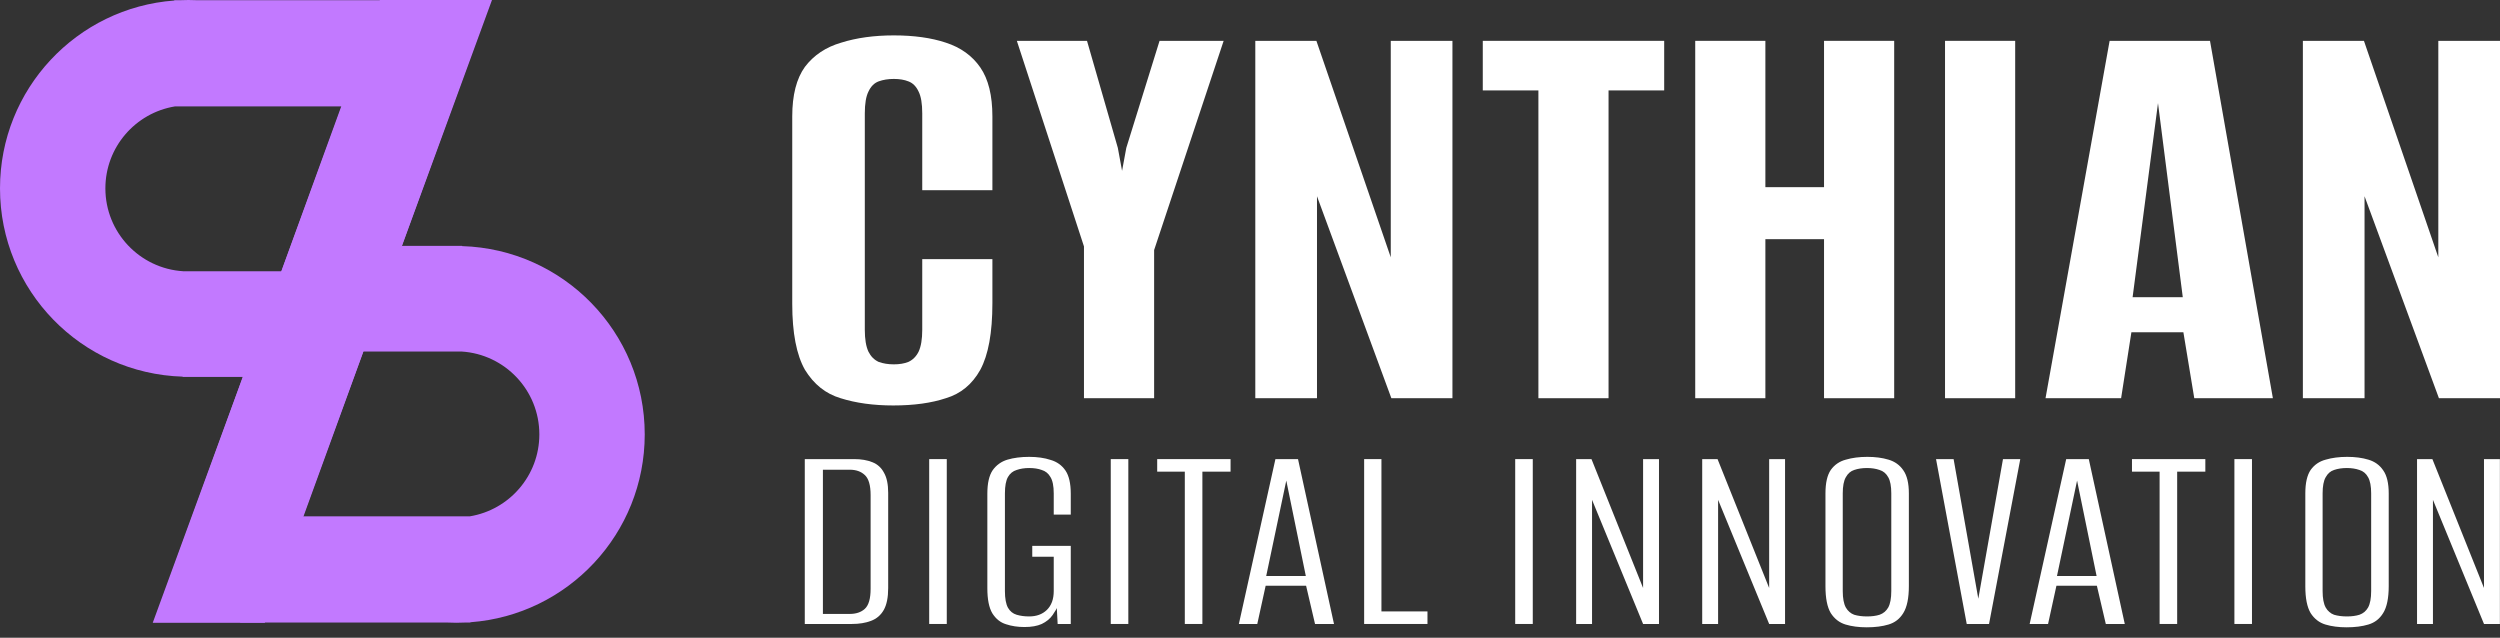
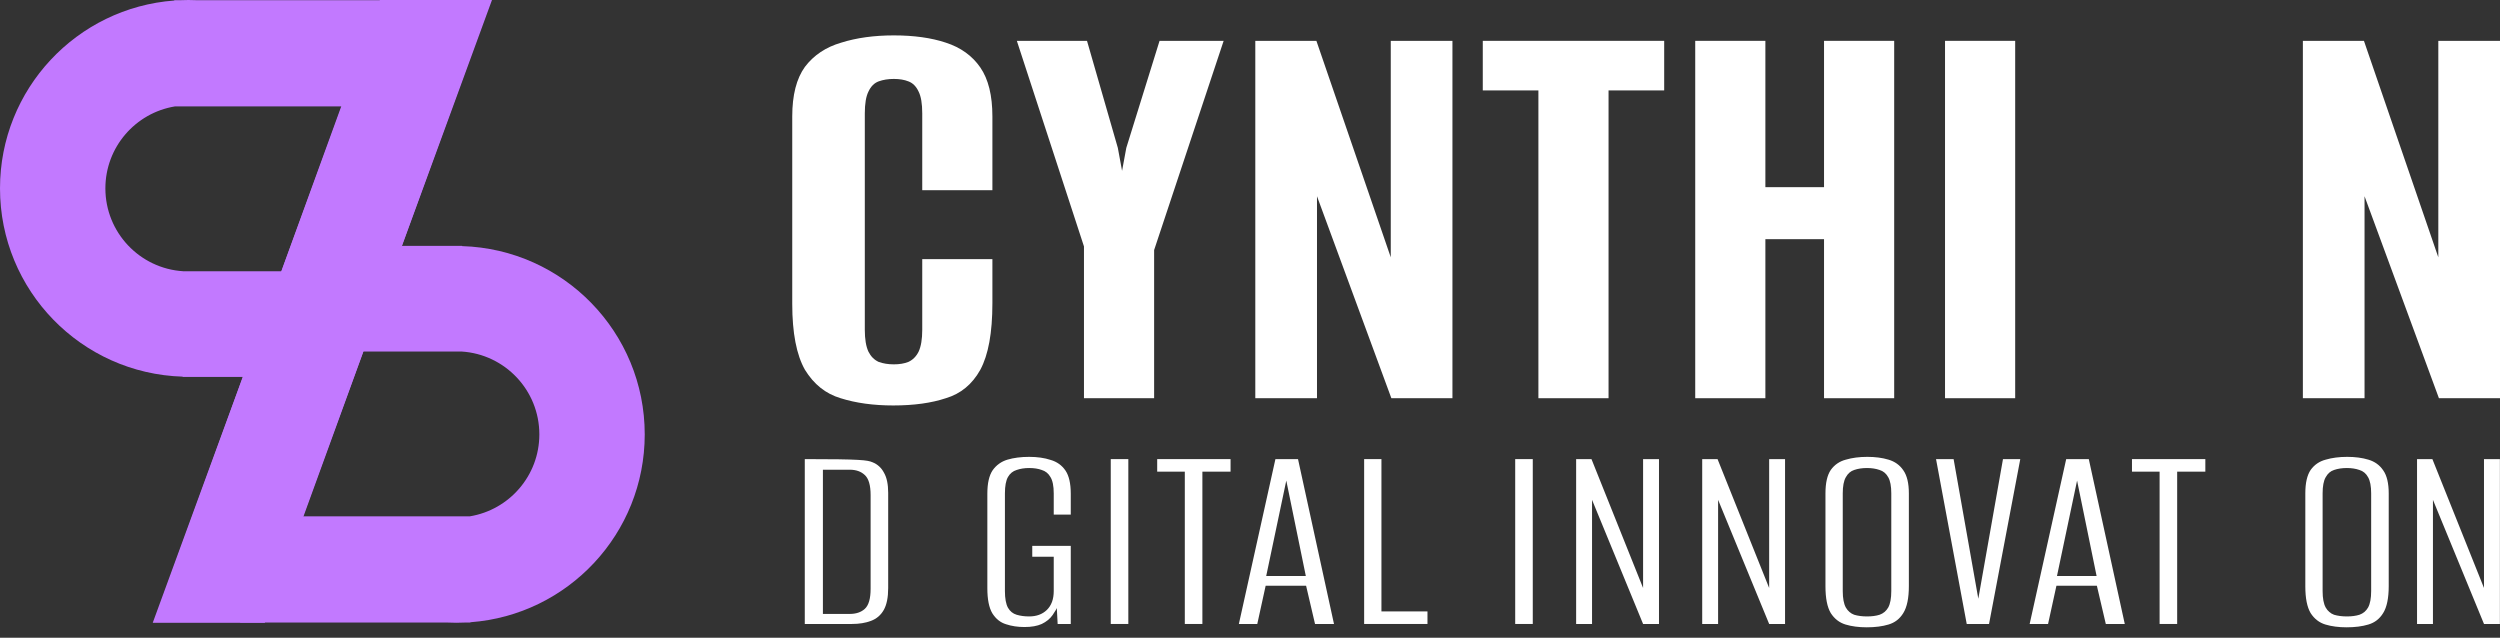
<svg xmlns="http://www.w3.org/2000/svg" width="196" height="50" viewBox="0 0 196 50" fill="none">
  <rect x="0" y="0" width="196" height="50" fill="#333333" stroke="none" />
  <path fill-rule="evenodd" clip-rule="evenodd" d="M29.786 -5.28037e-05L38.572 -6.10352e-05L31.514 19.276H36.229V19.295C44.178 19.537 50.547 26.053 50.547 34.056C50.547 41.84 44.523 48.217 36.88 48.784V48.807H36.489C36.252 48.819 36.012 48.825 35.771 48.825C35.531 48.825 35.291 48.819 35.053 48.807H18.831V48.76H12.062L29.786 -5.28037e-05ZM28.481 27.559H36.182C39.588 27.77 42.285 30.599 42.285 34.056C42.285 37.291 39.925 39.975 36.831 40.481H23.749L28.481 27.559Z" fill="#C279FF" />
  <path fill-rule="evenodd" clip-rule="evenodd" d="M20.761 48.825L11.975 48.825L19.034 29.549H14.318V29.529C6.369 29.288 0 22.771 0 14.768C0 6.985 6.025 0.608 13.667 0.041V0.017H14.053C14.293 0.006 14.534 0 14.776 0C15.018 0 15.259 0.006 15.499 0.017H31.717V0.065H38.485L20.761 48.825ZM22.066 21.266H14.368C10.96 21.055 8.262 18.227 8.262 14.768C8.262 11.534 10.622 8.85 13.714 8.343H26.798L22.066 21.266Z" fill="#C279FF" />
  <path d="M180.545 31.22V3.202H185.333L191.164 20.174V3.202H196V31.22H191.212L185.38 15.385V31.22H180.545Z" fill="white" />
-   <path d="M160.369 31.22L165.394 3.202H173.264L178.194 31.22H172.031L171.178 26.052H167.101L166.295 31.22H160.369ZM167.196 23.302H171.13L169.187 8.085L167.196 23.302Z" fill="white" />
  <path d="M152.49 31.22V3.202H157.99V31.22H152.49Z" fill="white" />
  <path d="M132.906 31.22V3.202H138.406V14.674H143.004V3.202H148.504V31.22H143.004V18.751H138.406V31.22H132.906Z" fill="white" />
  <path d="M120.611 31.22V7.089H116.25V3.202H130.472V7.089H126.11V31.22H120.611Z" fill="white" />
  <path d="M98.416 31.22V3.202H103.205L109.036 20.174V3.202H113.871V31.22H109.083L103.252 15.385V31.22H98.416Z" fill="white" />
  <path d="M84.983 31.22V19.32L79.721 3.202H85.221L87.638 11.593L87.97 13.394L88.302 11.593L90.909 3.202H95.934L90.483 19.605V31.22H84.983Z" fill="white" />
  <path d="M70.029 31.788C68.48 31.788 67.105 31.599 65.904 31.22C64.735 30.872 63.803 30.129 63.107 28.991C62.444 27.822 62.112 26.099 62.112 23.824V9.128C62.112 7.453 62.444 6.157 63.107 5.24C63.803 4.324 64.751 3.692 65.952 3.344C67.153 2.965 68.528 2.775 70.076 2.775C71.656 2.775 73.016 2.965 74.153 3.344C75.323 3.723 76.223 4.371 76.856 5.288C77.488 6.204 77.804 7.484 77.804 9.128V14.911H72.304V8.891C72.304 8.132 72.21 7.563 72.02 7.184C71.83 6.773 71.562 6.504 71.214 6.378C70.898 6.252 70.519 6.188 70.076 6.188C69.634 6.188 69.239 6.252 68.891 6.378C68.543 6.504 68.275 6.773 68.085 7.184C67.895 7.563 67.801 8.132 67.801 8.891V25.862C67.801 26.589 67.895 27.158 68.085 27.569C68.275 27.948 68.543 28.217 68.891 28.375C69.239 28.501 69.634 28.565 70.076 28.565C70.519 28.565 70.898 28.501 71.214 28.375C71.562 28.217 71.83 27.948 72.02 27.569C72.21 27.158 72.304 26.589 72.304 25.862V20.316H77.804V23.776C77.804 26.084 77.488 27.822 76.856 28.991C76.223 30.129 75.323 30.872 74.153 31.22C73.016 31.599 71.641 31.788 70.029 31.788Z" fill="white" />
  <path d="M189.496 48.919V35.994H190.699L194.745 46.098V35.994H195.992V48.919H194.745L190.743 39.187V48.919H189.496Z" fill="white" />
  <path d="M183.974 49.181C183.347 49.181 182.793 49.108 182.312 48.963C181.831 48.817 181.444 48.518 181.153 48.066C180.876 47.599 180.737 46.9 180.737 45.966V38.683C180.737 37.867 180.876 37.255 181.153 36.846C181.444 36.438 181.838 36.168 182.334 36.037C182.829 35.891 183.391 35.818 184.018 35.818C184.645 35.818 185.199 35.891 185.68 36.037C186.176 36.183 186.562 36.46 186.839 36.868C187.131 37.276 187.276 37.882 187.276 38.683V45.944C187.276 46.892 187.131 47.599 186.839 48.066C186.562 48.518 186.176 48.817 185.68 48.963C185.199 49.108 184.63 49.181 183.974 49.181ZM183.996 48.328C184.375 48.328 184.703 48.285 184.98 48.197C185.272 48.095 185.498 47.906 185.658 47.629C185.818 47.337 185.899 46.907 185.899 46.338V38.683C185.899 38.115 185.818 37.692 185.658 37.415C185.498 37.123 185.272 36.934 184.98 36.846C184.688 36.744 184.36 36.693 183.996 36.693C183.617 36.693 183.281 36.744 182.99 36.846C182.713 36.934 182.494 37.123 182.334 37.415C182.173 37.692 182.093 38.115 182.093 38.683V46.338C182.093 46.907 182.173 47.337 182.334 47.629C182.494 47.906 182.713 48.095 182.99 48.197C183.281 48.285 183.617 48.328 183.996 48.328Z" fill="white" />
-   <path d="M175.177 48.919V35.994H176.555V48.919H175.177Z" fill="white" />
  <path d="M169.313 48.919V36.978H167.147V35.994H172.899V36.978H170.69V48.919H169.313Z" fill="white" />
  <path d="M159.125 48.919L161.99 35.994H163.761L166.582 48.919H165.095L164.395 45.923H161.224L160.568 48.919H159.125ZM161.268 45.157H164.373L162.843 37.678L161.268 45.157Z" fill="white" />
  <path d="M154.191 48.919L151.785 35.994H153.163L155.132 47.126H155.066L157.034 35.994H158.39L155.941 48.919H154.191Z" fill="white" />
  <path d="M146.353 49.181C145.726 49.181 145.172 49.108 144.691 48.963C144.21 48.817 143.823 48.518 143.532 48.066C143.254 47.599 143.116 46.9 143.116 45.966V38.683C143.116 37.867 143.254 37.255 143.532 36.846C143.823 36.438 144.217 36.168 144.713 36.037C145.208 35.891 145.77 35.818 146.397 35.818C147.024 35.818 147.578 35.891 148.059 36.037C148.554 36.183 148.941 36.46 149.218 36.868C149.509 37.276 149.655 37.882 149.655 38.683V45.944C149.655 46.892 149.509 47.599 149.218 48.066C148.941 48.518 148.554 48.817 148.059 48.963C147.578 49.108 147.009 49.181 146.353 49.181ZM146.375 48.328C146.754 48.328 147.082 48.285 147.359 48.197C147.65 48.095 147.876 47.906 148.037 47.629C148.197 47.337 148.277 46.907 148.277 46.338V38.683C148.277 38.115 148.197 37.692 148.037 37.415C147.876 37.123 147.65 36.934 147.359 36.846C147.067 36.744 146.739 36.693 146.375 36.693C145.996 36.693 145.66 36.744 145.369 36.846C145.092 36.934 144.873 37.123 144.713 37.415C144.552 37.692 144.472 38.115 144.472 38.683V46.338C144.472 46.907 144.552 47.337 144.713 47.629C144.873 47.906 145.092 48.095 145.369 48.197C145.66 48.285 145.996 48.328 146.375 48.328Z" fill="white" />
  <path d="M133.453 48.919V35.994H134.656L138.702 46.098V35.994H139.948V48.919H138.702L134.699 39.187V48.919H133.453Z" fill="white" />
  <path d="M123.569 48.919V35.994H124.772L128.818 46.098V35.994H130.065V48.919H128.818L124.816 39.187V48.919H123.569Z" fill="white" />
  <path d="M118.792 48.919V35.994H120.169V48.919H118.792Z" fill="white" />
  <path d="M106.949 48.919V35.994H108.305V47.935H111.914V48.919H106.949Z" fill="white" />
  <path d="M97.127 48.919L99.993 35.994H101.764L104.585 48.919H103.098L102.398 45.923H99.227L98.571 48.919H97.127ZM99.271 45.157H102.376L100.845 37.678L99.271 45.157Z" fill="white" />
  <path d="M92.889 48.919V36.978H90.724V35.994H96.476V36.978H94.267V48.919H92.889Z" fill="white" />
  <path d="M87.083 48.919V35.994H88.461V48.919H87.083Z" fill="white" />
  <path d="M80.317 49.159C79.792 49.159 79.311 49.087 78.874 48.941C78.436 48.809 78.079 48.525 77.802 48.088C77.539 47.65 77.408 46.994 77.408 46.119V38.705C77.408 37.889 77.547 37.276 77.824 36.868C78.115 36.46 78.502 36.183 78.983 36.037C79.479 35.891 80.047 35.818 80.689 35.818C81.33 35.818 81.892 35.899 82.373 36.059C82.869 36.205 83.255 36.482 83.532 36.89C83.809 37.298 83.948 37.903 83.948 38.705V40.346H82.613V38.683C82.613 38.1 82.526 37.67 82.351 37.393C82.191 37.116 81.965 36.934 81.673 36.846C81.396 36.744 81.068 36.693 80.689 36.693C80.324 36.693 79.996 36.744 79.705 36.846C79.413 36.934 79.187 37.116 79.027 37.393C78.866 37.67 78.786 38.1 78.786 38.683V46.338C78.786 46.921 78.866 47.359 79.027 47.65C79.187 47.927 79.413 48.11 79.705 48.197C79.996 48.285 80.324 48.328 80.689 48.328C81.257 48.328 81.717 48.161 82.067 47.825C82.431 47.475 82.613 46.98 82.613 46.338V43.648H80.929V42.795H83.948V48.919H82.92L82.854 47.672C82.81 47.774 82.752 47.876 82.679 47.978C82.621 48.066 82.57 48.146 82.526 48.219C82.322 48.511 82.037 48.744 81.673 48.919C81.323 49.079 80.871 49.159 80.317 49.159Z" fill="white" />
-   <path d="M72.849 48.919V35.994H74.227V48.919H72.849Z" fill="white" />
-   <path d="M63.095 48.919V35.994H66.966C67.52 35.994 67.994 36.074 68.387 36.234C68.796 36.395 69.102 36.672 69.306 37.065C69.525 37.444 69.634 37.969 69.634 38.64V46.098C69.634 46.841 69.517 47.417 69.284 47.826C69.051 48.234 68.716 48.518 68.278 48.679C67.855 48.839 67.359 48.919 66.791 48.919H63.095ZM64.516 48.132H66.616C67.112 48.132 67.505 48.001 67.797 47.738C68.103 47.461 68.256 46.936 68.256 46.163V38.815C68.256 38.042 68.103 37.517 67.797 37.24C67.505 36.963 67.112 36.825 66.616 36.825H64.516V48.132Z" fill="white" />
+   <path d="M63.095 48.919V35.994C67.52 35.994 67.994 36.074 68.387 36.234C68.796 36.395 69.102 36.672 69.306 37.065C69.525 37.444 69.634 37.969 69.634 38.64V46.098C69.634 46.841 69.517 47.417 69.284 47.826C69.051 48.234 68.716 48.518 68.278 48.679C67.855 48.839 67.359 48.919 66.791 48.919H63.095ZM64.516 48.132H66.616C67.112 48.132 67.505 48.001 67.797 47.738C68.103 47.461 68.256 46.936 68.256 46.163V38.815C68.256 38.042 68.103 37.517 67.797 37.24C67.505 36.963 67.112 36.825 66.616 36.825H64.516V48.132Z" fill="white" />
</svg>